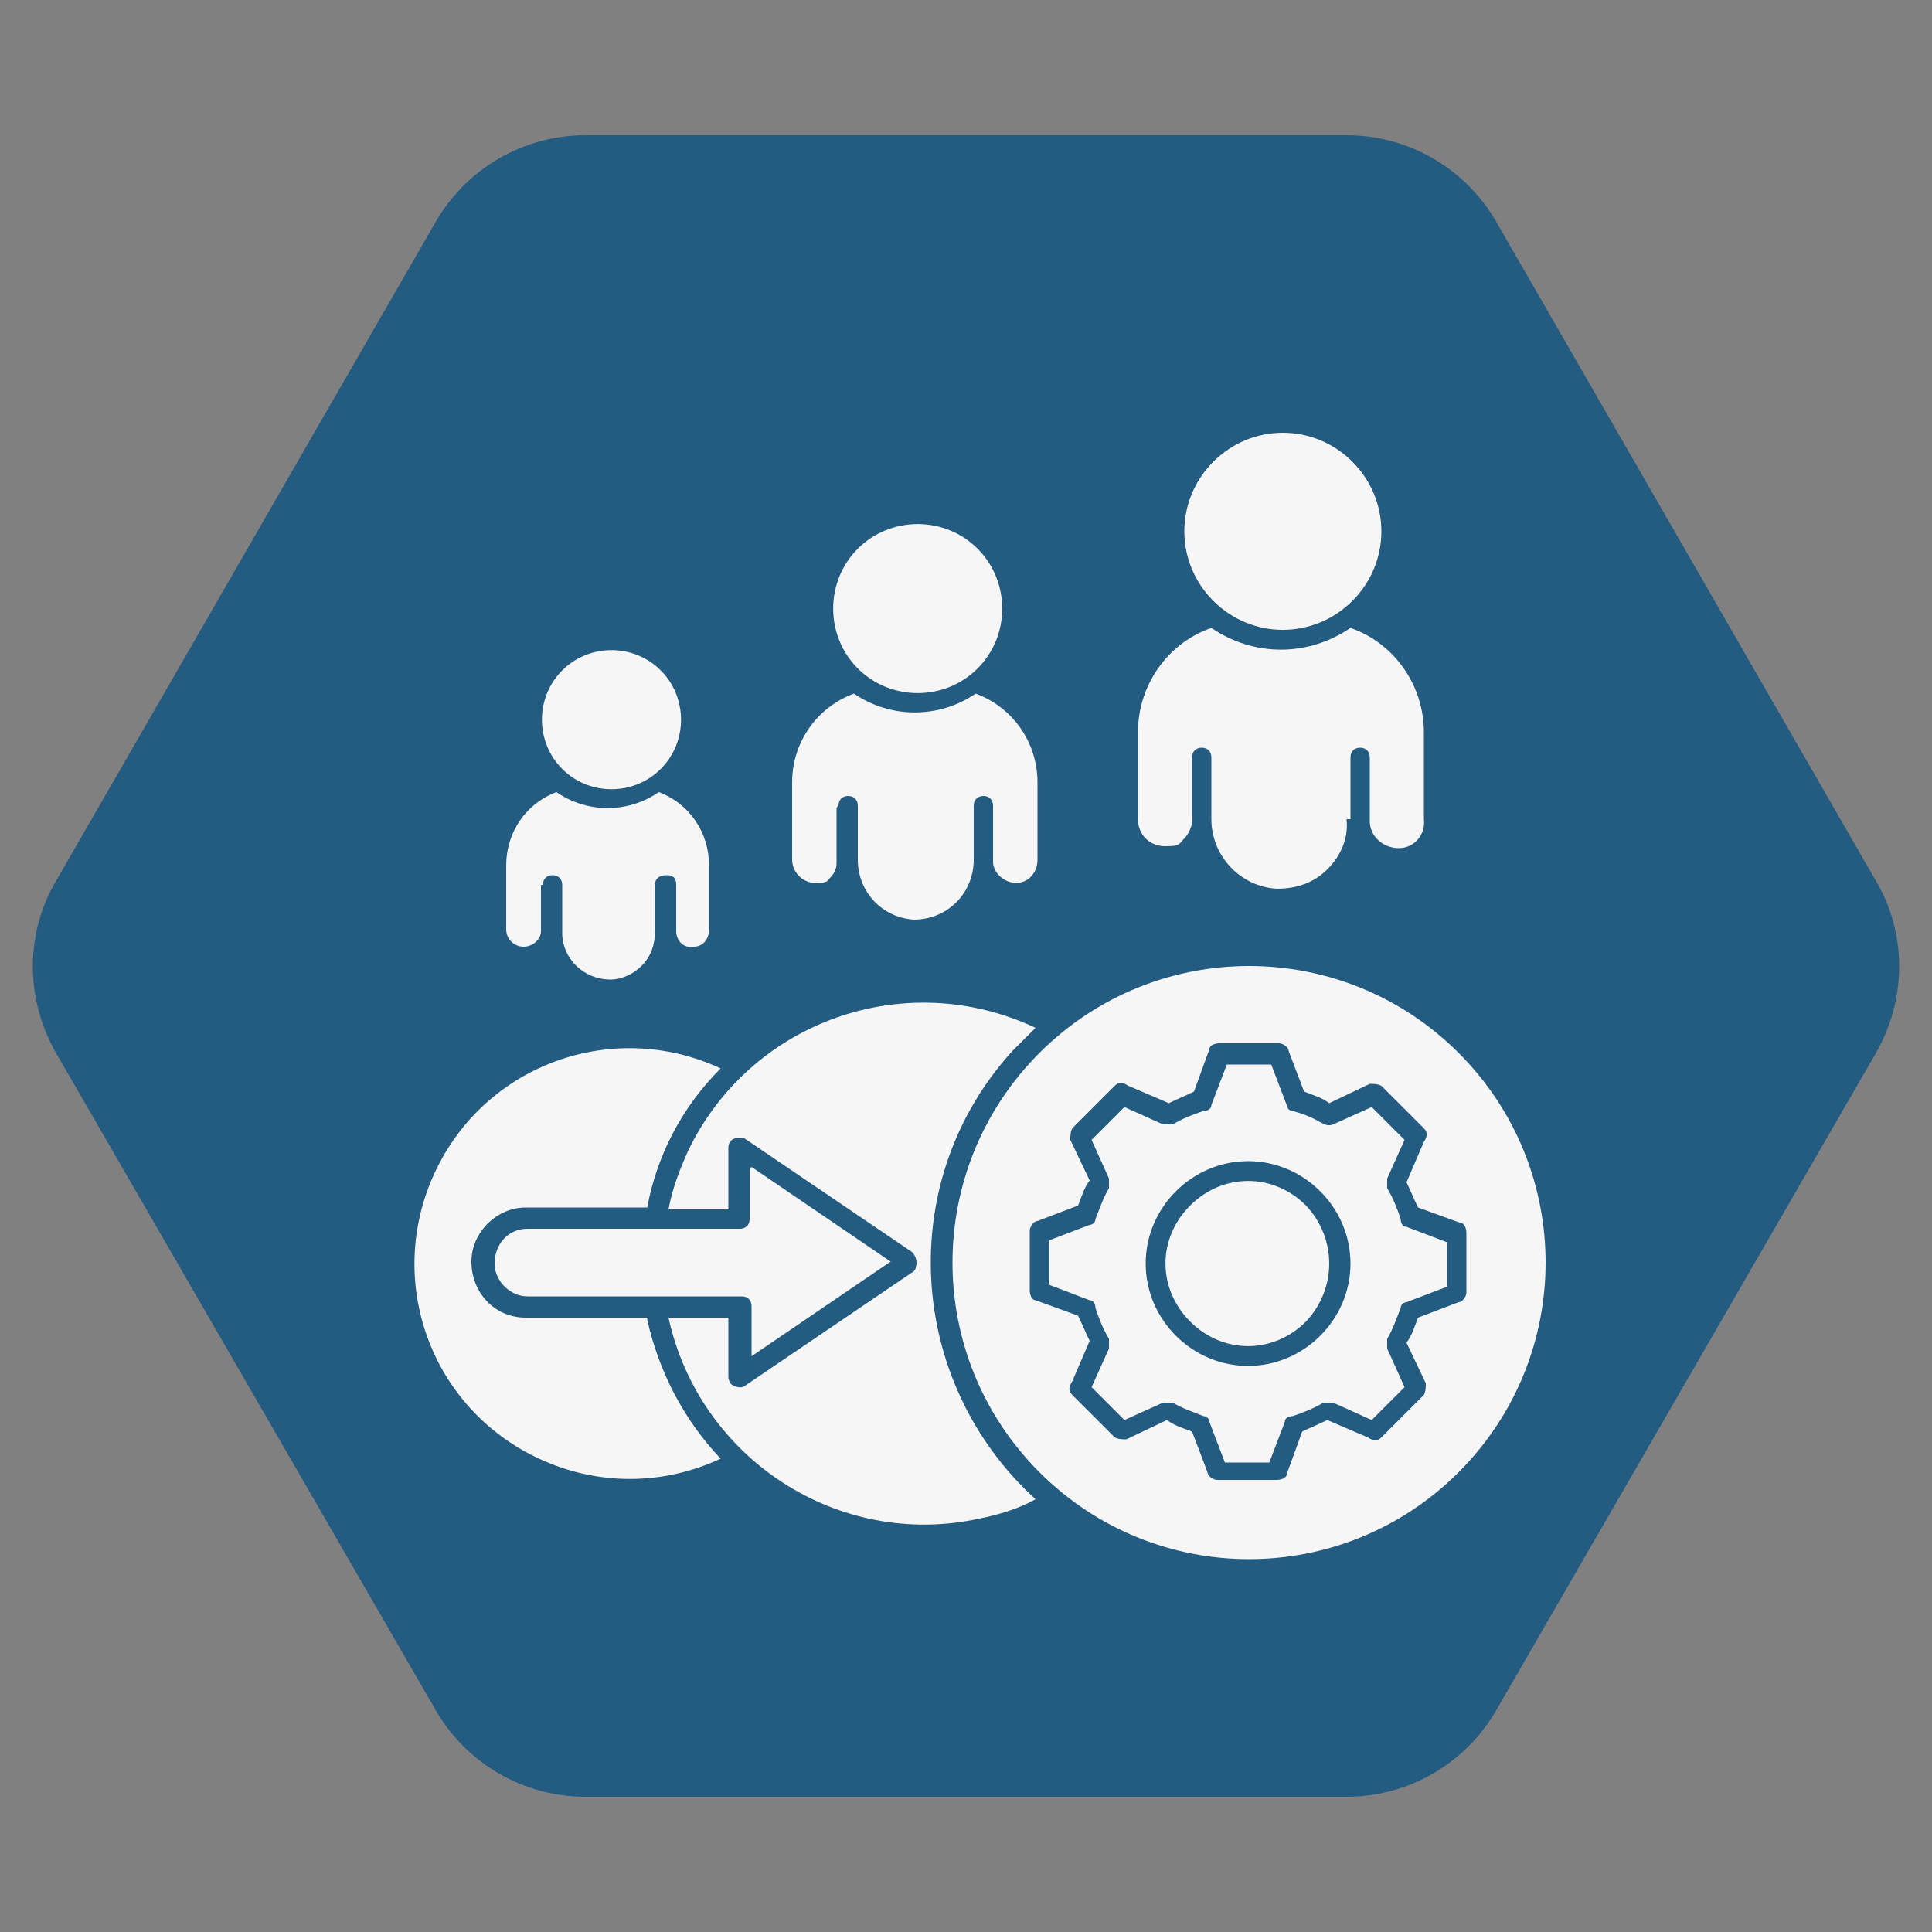
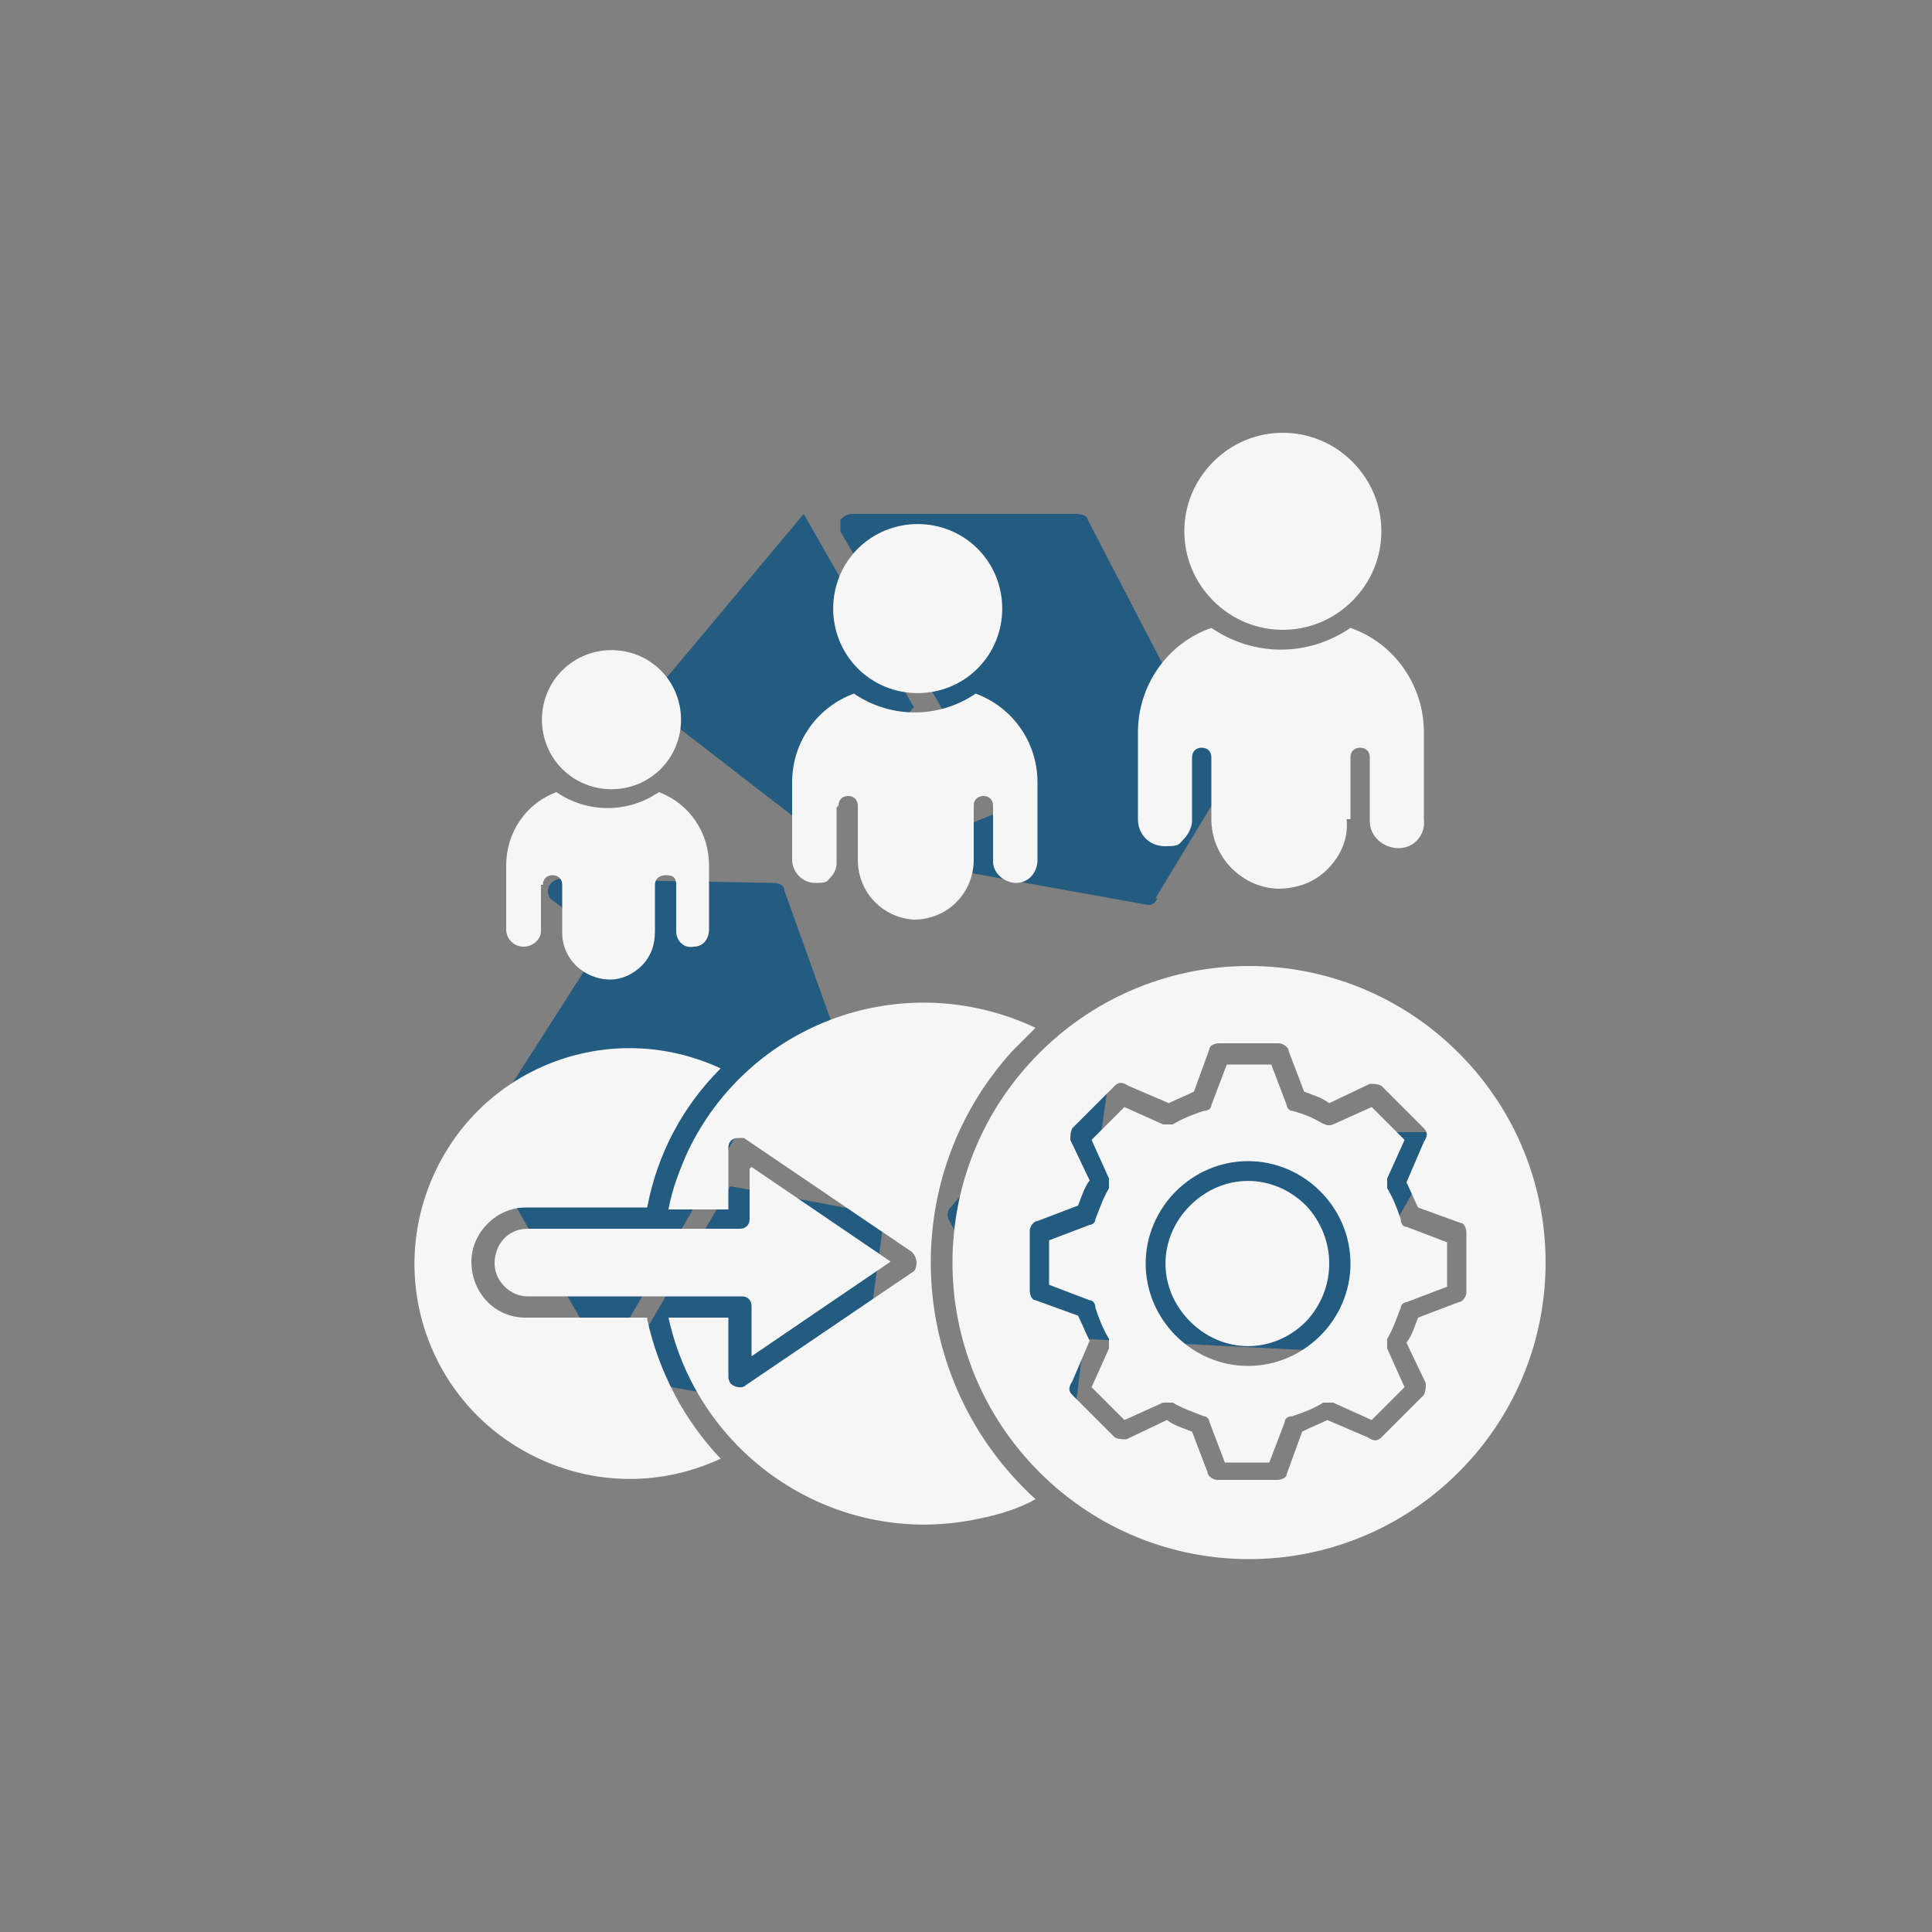
<svg xmlns="http://www.w3.org/2000/svg" id="Ebene_1" data-name="Ebene 1" version="1.1" viewBox="0 0 100 100">
  <rect x="0" y="0" width="100" height="100" fill="#808080" stroke="none" />
  <defs>
    <style>
      .cls-1 {
        fill-rule: evenodd;
      }

      .cls-1, .cls-2, .cls-3, .cls-4, .cls-5, .cls-6 {
        stroke-width: 0px;
      }

      .cls-1, .cls-2, .cls-5 {
        fill: #235b81;
      }

      .cls-1, .cls-5, .cls-7, .cls-6 {
        display: none;
      }

      .cls-3 {
        fill: #f6f6f6;
      }

      .cls-4, .cls-6 {
        fill: #fff;
      }
    </style>
  </defs>
  <path class="cls-6" d="M97.1,45.6l-19.7-34.2c-1.6-2.7-4.5-4.4-7.7-4.4H30.3c-3.2,0-6.1,1.7-7.7,4.4L2.9,45.6c-1.6,2.7-1.6,6.1,0,8.9l19.7,34.1c1.6,2.7,4.5,4.4,7.7,4.4h39.4c3.2,0,6.1-1.7,7.7-4.4l19.7-34.1c1.6-2.8,1.6-6.2,0-8.9Z" />
-   <path class="cls-2" d="M97.1,45.6l-19.7-34.2c-1.6-2.7-4.5-4.4-7.7-4.4H30.3c-3.2,0-6.1,1.7-7.7,4.4L2.9,45.6c-1.6,2.7-1.6,6.1,0,8.9l19.7,34.1c1.6,2.7,4.5,4.4,7.7,4.4h39.4c3.2,0,6.1-1.7,7.7-4.4l19.7-34.1c1.6-2.8,1.6-6.2,0-8.9Z" />
-   <path id="elektroschrott" class="cls-5" d="M57.1,54.3c-1,0-1.9,0-2.9.4-.8.8-1.2,1.7-1.2,3.2v.2c1.2-.6,2.7-1,4.1-1,4.9,0,8.9,4,8.9,8.9s-4,8.9-8.9,8.9-8.9-4-8.9-8.9v-2.8h1c.8,0,1.4-.6,1.4-1.4v-4c0-6.8,6.7-6.2,6.7-11.6v-6.2c0-.8-.6-1.4-1.4-1.4h-2.7v-8.3c0-.8-.6-1.4-1.4-1.4s-1.4.6-1.4,1.4v8.3h-7v-8.3c0-.8-.6-1.4-1.4-1.4s-1.4.6-1.4,1.4v8.3h-2.7c-.8,0-1.4.6-1.4,1.4v6.2c0,5.5,6.7,4.9,6.7,11.6v4c0,.8.6,1.4,1.4,1.4h1v2.8c0,6.4,5.3,11.7,11.7,11.7,6.3,0,11.5-5.2,11.5-11.7,0-6.5-5.3-11.7-11.7-11.7h0Z" />
+   <path id="elektroschrott" class="cls-5" d="M57.1,54.3c-1,0-1.9,0-2.9.4-.8.8-1.2,1.7-1.2,3.2v.2c1.2-.6,2.7-1,4.1-1,4.9,0,8.9,4,8.9,8.9s-4,8.9-8.9,8.9-8.9-4-8.9-8.9v-2.8h1c.8,0,1.4-.6,1.4-1.4v-4c0-6.8,6.7-6.2,6.7-11.6v-6.2c0-.8-.6-1.4-1.4-1.4h-2.7v-8.3c0-.8-.6-1.4-1.4-1.4v8.3h-7v-8.3c0-.8-.6-1.4-1.4-1.4s-1.4.6-1.4,1.4v8.3h-2.7c-.8,0-1.4.6-1.4,1.4v6.2c0,5.5,6.7,4.9,6.7,11.6v4c0,.8.6,1.4,1.4,1.4h1v2.8c0,6.4,5.3,11.7,11.7,11.7,6.3,0,11.5-5.2,11.5-11.7,0-6.5-5.3-11.7-11.7-11.7h0Z" />
  <path class="cls-5" d="M63.8,41.4h0c.1,0,0-.1,0,0ZM31.3,41.5c-1.8,0-3.4,1.2-4.7,3.4-1.2,2.1-2,5.2-2,8.5s.8,6.4,2,8.5,2.9,3.4,4.7,3.4h4.8c1.8,0,3.4-1.2,4.7-3.4,1.2-2.1,2-5.2,2-8.5s-.8-6.4-2-8.5-2.9-3.4-4.7-3.4h-4.8ZM68.7,41.5c1.5.5,2.7,1.7,3.7,3.4,1.3,2.2,2.1,5.2,2.1,8.5s-.8,6.3-2.1,8.5c-1,1.7-2.2,2.9-3.6,3.4q0,0,.2,0h5c1.8,0,3.4-1.2,4.7-3.4,1.2-2.1,2-5.2,2-8.5s-.8-6.4-2-8.5-2.9-3.4-4.7-3.4h-5.3ZM40.7,42.6c.4.4.7.9,1,1.5,1.4,2.4,2.2,5.7,2.2,9.3s-.8,6.9-2.2,9.3c-.3.5-.7,1-1,1.5h26.4c1.6,0,3.1-1.1,4.2-3s1.8-4.7,1.8-7.7-.7-5.8-1.8-7.7c-1.1-1.9-2.6-3-4.2-3l-26.4-.2ZM31.5,43.1c1.6,0,3,1.3,4,3.1.9,1.9,1.5,4.4,1.5,7.1s-.6,5.2-1.5,7.1c-.9,1.9-2.3,3.1-4,3.1s-3-1.3-4-3.1c-.9-1.9-1.5-4.3-1.5-7.1s.6-5.3,1.5-7.1c1-1.8,2.4-3.1,4-3.1Z" />
  <g class="cls-7">
    <path class="cls-2" d="M36,34.1v37.6h28v-37.6h-28ZM48.2,65.5l1.4-10.8-5.6.9,8.8-15.4-1.4,10.8,4.5-.8-7.7,15.3Z" />
-     <path class="cls-2" d="M42.1,29.4h15.9v5.2h-15.9v-5.2Z" />
  </g>
  <path class="cls-5" d="M64.4,31.9h-7v-2.9c0-.2,0-.3.3-.3h6.5c.2,0,.3.1.3.3v2.9h0ZM58.7,46.6h-3.4c-.3,0-.5-.2-.6-.4,0-.3,0-.5,0-.8l8.4-9.8c.2-.2.6-.3.8-.2.3,0,.5.4.4.8l-1.2,7.2h3.4c.3,0,.5.2.6.4,0,.3,0,.5,0,.8l-6,6.9c1,.6,2.1,1.3,3.2,2,1.8.3,3.5.6,5.2,1v-19.7c0-.9-.7-1.6-1.6-1.6h-14.1c-.9,0-1.6.7-1.6,1.6v12.5c1.8.6,3.8,1.4,5.8,2.5l.7-3.2h0ZM73.5,60.7h2.8c-.4-1.1-1.2-2.1-2.5-2.9h-.3c-.8,0-1.5.7-1.5,1.5,0,.8.7,1.4,1.5,1.4h0ZM61.7,53.5c-5.8-3.6-10.4-5.4-14.9-6l1.7,6h13.2ZM59.4,50.6c0,0,.3.2.4.2l5.1-6h-2.7c-.2,0-.4,0-.5-.3s-.2-.4-.2-.6l.9-5.5-5.7,6.6h2.7c.2,0,.4,0,.5.3s.2.4.2.6l-.7,4.7ZM47,53.5l-1.7-6.2c-4.5-.5-9,0-14.6.9l3.4,5.3h12.9ZM76.8,64.7h-7.8c0,.5.2,1,.2,1.5s0,1-.2,1.5h7.8c.4,0,.8-.3.8-.8v-1.4c0-.4-.4-.8-.8-.8h0ZM42.6,64.7c0,.5.2,1,.2,1.5s0,1-.2,1.5h13.7c0-.5-.2-1-.2-1.5s0-1,.2-1.5h-13.7ZM62.6,64.6c-.9,0-1.6.7-1.6,1.6s.7,1.6,1.6,1.6,1.6-.7,1.6-1.6-.7-1.6-1.6-1.6ZM27.6,58.1c0-.8-.7-1.5-1.6-1.5h-2.5v2.9h2.5c.9,0,1.6-.6,1.6-1.4h0ZM67.7,66.2c0,2.8-2.3,5.1-5.1,5.1s-5.1-2.3-5.1-5.1,2-4.8,4.5-5.1h1.3c2.5.3,4.4,2.5,4.4,5.1h0ZM65.6,66.2c0-1.7-1.3-3-3-3s-3,1.3-3,3,1.3,3,3,3,3-1.4,3-3ZM76.4,63.3h-7.9c-1.1-2.2-3.3-3.6-5.9-3.6s-4.8,1.5-5.9,3.6h-14.6c-1.1-2.2-3.3-3.6-5.9-3.6s-4.8,1.5-5.9,3.6h-6.7c-.1-.2-.2-.4-.2-.6v-1.7h2.5c1.7,0,3-1.3,3-2.9s-1.3-2.9-3-2.9h-2.4c.1-.4.3-.7.5-1l.7-.7c.9-.8,1.9-1.8,1.3-3.4-.1-.3-.4-.5-.6-.8-.1,0-.2-.2-.3-.4,1.4-.2,2.6-.3,3.9-.5l4,6.2c0,.2.4.3.6.3h30.4c3.4.5,6,1.2,7.9,1.9-.8.5-1.3,1.4-1.3,2.4,0,1.6,1.3,2.9,2.9,2.9h2.9v1.2h0ZM55.2,58.1c0-.4-.3-.7-.7-.7h-2.3c-.4,0-.7.3-.7.7s.3.7.7.7h2.3c.4,0,.7-.3.7-.7ZM23.2,64.7c-.4,0-.8.3-.8.8v1.4c0,.4.3.8.8.8h6.7c-.1-.5-.2-1-.2-1.5s.1-1,.2-1.5h-6.7ZM41.4,66.2c0,2.8-2.3,5.1-5.1,5.1s-5.1-2.3-5.1-5.1,2.3-5.1,5.1-5.1,5.1,2.3,5.1,5.1ZM39.3,66.2c0-1.7-1.3-3-3-3s-3,1.3-3,3,1.3,3,3,3,3-1.4,3-3ZM36.3,64.6c-.9,0-1.6.7-1.6,1.6s.7,1.6,1.6,1.6,1.6-.7,1.6-1.6-.8-1.6-1.6-1.6Z" />
  <path class="cls-1" d="M59.9,41.6v-13c0-.8-.8-1.5-1.8-1.5h-16.2c-1,0-1.8.7-1.8,1.5v13h-15.2c-1,0-1.8.7-1.8,1.5v13.7c0,.8.8,1.5,1.8,1.5h15.2v13c0,.8.8,1.5,1.8,1.5h16.1c1,0,1.8-.7,1.8-1.5v-13h15.2c1,0,1.8-.7,1.8-1.5v-13.7c0-.8-.8-1.5-1.8-1.5h-15.1Z" />
  <path class="cls-5" d="M80.4,49.5l-3.6-6.2c-.2-.3-.5-.5-.8-.5h-3.9l-5.4-10.2,3.2-5.6c.2-.3.2-.7,0-1l-3.6-6c-.2-.3-.5-.5-.8-.5h-7.2c-.3,0-.7.2-.8.5l-3.3,5.7h-8.4l-3.3-5.7c-.2-.3-.5-.5-.8-.5h-7.2c-.3,0-.7.2-.8.5l-3.6,6.2c-.2.3-.2.7,0,1l3.2,5.6-5.4,10.2h-3.9c-.3,0-.7.2-.8.5l-3.6,6.2c-.2.3-.2.7,0,1l3.6,6.2c.2.3.5.5.8.5h3.9l5.4,10.2-3.2,5.6c-.2.3-.2.7,0,1l3.6,6.2c.2.3.5.5.8.5h7.2c.3,0,.7-.2.8-.5l3.3-5.7h8.4l3.3,5.7c.2.3.5.5.8.5h7.2c.3,0,.7-.2.8-.5l3.6-6.2c.2-.3.2-.7,0-1l-3.2-5.6,5.4-10.2h3.9c.3,0,.7-.2.8-.5l3.6-6.2c.2-.5.2-.9,0-1.2ZM58.2,26.1l1.4-2.4c.2-.3.5-.5.8-.5h2.9c.3,0,.6.2.8.5l1.4,2.4c.2.3.2.7,0,1l-1.4,2.4c-.1.3-.4.5-.7.5h-2.9c-.3,0-.6-.2-.8-.5l-1.4-2.4c-.2-.3-.2-.7,0-1ZM64.4,50.5l3.6,6.2c.2.3.5.5.8.5h1.1l-4.8,9.1h-6.8c-.3,0-.7.2-.8.5l-3.3,5.7h-8.4l-3.3-5.7c-.2-.3-.5-.5-.8-.5h-6.8l-4.8-9.1h1.1c.3,0,.7-.2.8-.5l3.6-6.2c.2-.3.2-.7,0-1l-3.6-6.2c-.2-.3-.5-.5-.8-.5h-1.1l4.8-9.1h6.8c.3,0,.7-.2.8-.5l3.3-5.7h8.4l3.3,5.7c.2.3.5.5.8.5h6.8l4.8,9.1h-1.1c-.3,0-.7.2-.8.5l-3.6,6.2c0,.3,0,.7,0,1ZM62.8,28.1l.9-1.4-.9-1.4h-1.8l-.9,1.4.9,1.4h1.8Z" />
  <g class="cls-7">
    <path class="cls-2" d="M59.9,21.5l-2.2,3h4.4l-2.2-3Z" />
    <path class="cls-2" d="M52.2,20.9l3.7,3.2,2.3-3.2h-6Z" />
    <path class="cls-2" d="M43.4,26.2h-5l8.6,8c.6.6,1,1.7-3.6-8h0Z" />
    <path class="cls-2" d="M61.6,26.2h-5c-4.5,9.6-4.2,8.6-3.6,8l8.6-8h0Z" />
    <path class="cls-2" d="M50,36.2l4.7-10h-9.5l4.8,10h0Z" />
    <path class="cls-2" d="M50,21.2l-3.8,3.4h7.7l-3.9-3.4Z" />
    <path class="cls-2" d="M37.9,24.5h4.4l-2.2-3-2.2,3Z" />
    <path class="cls-2" d="M41.7,20.9l2.3,3.2c3.7-3.3,3.7-3.2,3.7-3.2h-6Z" />
    <path class="cls-2" d="M72.4,56.8c0-10.5-7.5-19.6-17.8-21.8l-3.4,3.1c9.8.7,17.5,8.8,17.5,18.7s-8.4,18.7-18.8,18.7-18.8-8.4-18.8-18.7,7.8-18,17.5-18.7l-3.2-3.1c-10.4,2.2-17.8,11.3-17.8,21.8s10.1,22.3,22.4,22.3,22.4-10,22.4-22.3h0Z" />
  </g>
  <path class="cls-5" d="M82.9,60.3l-11.9-13.3c-.3-.3-.7-.4-1.1-.2l-3.2,1.6c0-1.1-.2-2.3-.9-3.2-.6-.8-1.3-1.3-2.2-1.6l2.8-19c0-.2,0-.5-.2-.7,0-.2-.4-.3-.6-.4l-2.3-.3c-.4-.1-.9.2-1,.6l-5.7,16.9c0,.4,0,.9.4,1.1l3,1.9c-1.4.7-2.4,2-2.7,3.6,0,.5,0,1,0,1.5l-18,7.1c-.2,0-.4.3-.5.5s0,.5,0,.7l.9,2.1c0,.4.5.6.9.6h.2l17.6-3.6c.4,0,.7-.4.8-.9l.2-3.6c.3.2.6.3.9.5l-1.2,27.5h-6.1c-.5,0-.9.4-.9.9s.4.9.9.9h18.8c.5,0,.9-.4.9-.9s-.4-.9-.9-.9h-6.1l-1.7-27.5c.4-.2.7-.4,1-.7l15.2,11.9c.2,0,.4.2.6.2.3,0,.6,0,.7-.4l1.5-1.8c.3-.2.2-.7,0-1.1h0Z" />
  <path class="cls-5" d="M48.2,48.8l-8.2-9.2c-.2-.2-.5-.3-.8,0l-2.2,1.1c0-.8,0-1.6-.6-2.2-.4-.5-.9-.9-1.5-1.1l1.9-13.1c0-.2,0-.3,0-.5,0-.1-.3-.2-.4-.3l-1.6-.2c-.3,0-.6.1-.7.4l-3.9,11.7c-.1.3,0,.6.3.8l2.1,1.3c-1,.4-1.7,1.3-1.8,2.5-.1.4,0,.7,0,1l-12.7,4.9c-.2,0-.3.2-.4.3-.1.2-.1.3,0,.5l.6,1.5c.1.3.3.4.6.4h.1l12.2-2.5c.3,0,.5-.3.5-.6v-2.5c.3,0,.5.2.7.3l-.8,19h-4.2c-.4,0-.7.3-.7.7s.3.7.7.7h13c.4,0,.7-.3.7-.7s-.3-.7-.7-.7h-4.2l-1-19c.3,0,.5-.3.7-.5l10.5,8.3c0,0,.3,0,.4,0,.2,0,.4,0,.5-.2l1-1.3c.2-.2.2-.5,0-.8h0Z" />
  <path class="cls-1" d="M61.3,38.2l9.3,14.6c0,.2.3.3.5.3s.4,0,.6,0l4.6-2.9c.4-.2.5-.7.2-1.1l-9.3-14.6c-.2-.4-.7-.5-1.1-.2l-4.6,2.9h0c-.3.2-.4.7-.2,1.1h0ZM65.3,38c-.3.2-.7,0-.9-.2l-.2-.2c-.2-.3,0-.7.2-.9.3-.2.7,0,.9.2l.2.2c.2.3.2.7-.2.9ZM70.1,46.8l-4.1-6.6c-.2-.3,0-.7.2-.9.3-.2.7,0,.9.2l4.2,6.6c.2.3,0,.7-.2.9s-.7,0-1-.2h0ZM68.4,51.7h0c0,.2-.3.4-.6.5,0,0-.2,0-.3-.2-.6-.4-1.6-1.1-2.7-1.9-5.6-4-10.1-7-11.8-5.5-4.5,3.8-7.2,4.7-8.2,4.3h0c-.3,0-.4-.4-.4-.6,0-.8.4-2.1,1.3-3.4,1.3-1.8,2.9-3.4,4.7-4.7,3.7-2.1,4.7-1.7,6-1,.9.5,1.9.8,2.9.8h1.7l7.4,11.7h0ZM64,51.3c1.1.8,2.1,1.5,2.8,1.9,1.1.7,1.7,1.4,1.9,2.2h0c0,.7,0,1.5-.6,2.1-.9.7-2.1,1-3.3.6l-8.8-6c-.3-.2-.7,0-.9.2s0,.7.2.9l8.6,5.8c0,.6-.3,1.2-.8,1.7-.6.4-1.4.5-2.1.2l-6.8-4.4c-.3-.2-.7,0-.9.2s0,.7.2.9l6.5,4.2c0,.8-.6,1.5-1.3,1.9-.6.3-1.4.2-2.5-.2l-4-2.9h0c0,0-.3-.2-.5,0-.2,0-.3,0-.5.3-.2.3-.2.5-.2.7s0,.3.3.4l3.7,2.6c-.2.8-.7,1.4-1.5,1.7-1.1.4-2.7-.2-4.7-1.5.4-.6,1.8-2.6,1.4-4.1-.3-1-1.1-1.8-2.6-2.3.4-1.4.2-2.7-.5-3.5s-1.9-1.2-3.3-1c0-1.2-.8-2.2-1.9-2.6-1.4-.5-2.9-.2-4.1.6-.5-.8-1.3-1.4-2.2-1.6-1.1-.3-2.3,0-3,1,0,0,0,0,0,.2h0c-.2,0-.3-.3-.5-.5l7.3-11.4c2,.7,4,.2,5.8-.2,2-.5,3.3-.8,4,.2-3.9,3-6.4,6.7-6.1,9.1,0,.8.6,1.5,1.3,1.7,1.9.7,5.3-.9,9.6-4.5,0,0,.7-.5,3.8,1.3,2,1.1,4.4,2.8,6.3,4.2h0ZM29.3,52.4l9.3-14.6c.2-.4,0-.8-.2-1.1l-4.6-2.9c0,0-.3,0-.4,0-.3,0-.5,0-.7.4l-9.3,14.6c-.2.4-.1.8.2,1.1l4.6,2.9c.4.2.9,0,1.1-.3h0ZM34.4,38c-.3-.2-.4-.6-.2-.9l.2-.2c.2-.3.6-.4.9-.2.3.2.4.6.2.9l-.2.2c-.1.3-.6.4-.9.2h0ZM33.1,41.4c0-.2.2-.3,0-.5,0-.2,0-.3-.3-.4-.2,0-.4,0-.5,0-.2,0-.3.2-.4.3l-4.2,6.6c-.1.2-.2.3-.1.5,0,.2.1.3.3.4.2,0,.4,0,.5,0,.2,0,.3-.2.4-.3l4.2-6.6ZM33.6,52.1l-.6.6c-1,1.1-2,2.1-1.9,3.4h0c0,.6.2,1.1.6,1.5.6.3,1.4.4,2.1.2,2-2.4,2.7-4,3-4.8h0c-.2-.7-.8-1.2-1.5-1.4-.6-.2-1.3,0-1.7.5h0ZM38.1,53.3c-.3.9-1.1,2.8-3.3,5.4h0c0,.7.2,1.3.7,1.8.6.5,1.3.7,2.1.6l4.8-6.8c0-.8-.4-1.6-1.1-1.9-1.1-.3-2.3,0-3.2.9h0ZM43.6,55.2l-4.9,6.8c0,.5.3,1,.7,1.3.5.4,1.4.4,2.5.2.2-.3.7-.8,1.3-1.6.7-.8,1.6-2,2.8-3.4.4-1.2.4-2.2,0-2.7-.3-.6-1.2-.8-2.3-.6h0ZM47,59.6l-2.6,3.2-1.3,1.5c.3,1,1.2,1.6,2.3,1.5.5,0,1.4-.7,2.3-1.9,1-1.3,1.3-2.4,1.2-2.9-.2-.7-.8-1.1-1.9-1.4Z" />
  <g>
    <path class="cls-2" d="M59.8,46.5l5.7-9.4c0-.2,0-.5,0-.7s-.5-.3-.7-.2l-3,1.3-5.5-10.6c0-.2-.3-.3-.6-.3h-11.6c-.2,0-.4.1-.6.3,0,.2,0,.4,0,.6l8.3,14.5-3.8,1.5c-.3,0-.4.4-.4.7s.2.5.5.6l11.1,2c.3.1.6,0,.7-.3h0Z" />
    <path class="cls-2" d="M43.4,57.4c.2.2.5.2.8,0,.2-.2.3-.5.2-.7l-3.8-10.6c0-.3-.3-.4-.6-.4l-11-.2c-.3,0-.5.2-.6.4-.1.3,0,.6.2.7l2.7,2-6.4,10c-.1.2-.1.5,0,.7l5.8,10.1c.1.2.3.3.6.3h0c.2,0,.4,0,.6-.3l8.4-14.4,3.1,2.4h0Z" />
    <path class="cls-2" d="M73.8,58.6h-16.8c0,0,.6-4.2.6-4.2,0-.3,0-.6-.4-.7-.3,0-.6,0-.7.2l-7.3,8.6c-.2.2-.2.5,0,.8l5.3,9.6c0,.2.4.4.7.3s.5-.3.5-.6l.4-3.3,11.9.6c.2,0,.5,0,.6-.3l5.8-10.1c0-.2,0-.4,0-.6-.1-.2-.3-.3-.5-.3h0Z" />
    <path class="cls-2" d="M33.8,35.9c0,0-.2.3,0,.5,0,.2,0,.3.2.4l7.5,5.8c0,0,.3,0,.4,0,.2,0,.4,0,.5-.2l4.9-5.8-5.7-10-7.7,9.2Z" />
-     <path class="cls-2" d="M61.3,50.1l2.5,7.2h11.5c0,0-4-11.1-4-11.1,0-.2-.2-.3-.3-.4-.2,0-.3,0-.5,0l-8.8,3.5c-.4.1-.5.5-.4.8h0Z" />
    <path class="cls-2" d="M45.3,62.8l-7.5-1.4-5.8,9.9,11.7,2.1c.3,0,.7-.2.7-.5l1.3-9.4c0-.3-.1-.7-.4-.7h0Z" />
  </g>
  <g class="cls-7">
    <path class="cls-4" d="M57.4,57.6v-8.3c0-2.4,1.7-4.7,4.2-4.9,1.2,0,2.4.3,3.3.9v-4.7c0-1-.8-1.9-1.9-1.9h-2.8c-.2-.6-.4-1.1-.7-1.6l2-2c.7-.7.7-1.9,0-2.6l-5.3-5.3c-.7-.7-1.9-.7-2.6,0l-2,2c-.5-.3-1.1-.5-1.6-.7v-2.8c0-1-.8-1.9-1.9-1.9h-7.4c-1,0-1.9.8-1.9,1.9v2.8c-.6.2-1.1.4-1.6.7l-2-2c-.7-.7-1.9-.7-2.6,0l-5.3,5.3c-.7.7-.7,1.9,0,2.6l2,2c-.3.5-.5,1.1-.7,1.6h-2.8c-1,0-1.9.8-1.9,1.9v7.4c0,1,.8,1.9,1.9,1.9h2.8c.2.6.4,1.1.7,1.6l-2,2c-.7.7-.7,1.9,0,2.6l5.3,5.3c.7.7,1.9.7,2.6,0l2-2c.5.3,1.1.5,1.6.7v2.9c0,1,.8,1.9,1.9,1.9h7.4c1,0,1.9-.8,1.9-1.9v-2.8c.6-.2,1.1-.4,1.6-.7l1.9,1.9,3.9-3.8ZM44.4,53.7c-5.1,0-9.3-4.2-9.3-9.3s4.2-9.3,9.3-9.3,9.3,4.2,9.3,9.3-4.1,9.3-9.3,9.3Z" />
-     <path class="cls-4" d="M73.3,58.4c-1.5,0-2.8,1.2-2.8,2.8v-1.9c0-1.5-1.2-2.8-2.8-2.8s-2.8,1.2-2.8,2.8v-10.2c0-1.5-1.2-2.8-2.8-2.8s-2.8,1.2-2.8,2.8v9.3l-3.2,3.2c-.3.3-.5.8-.5,1.3v4.4c0,.3,0,.6.2.8l3.7,7c.3.6,1,1,1.7,1h9.1c.6,0,1.1-.3,1.5-.7l3.9-7.1c.2-.3.4-.7.4-1.1v-5.9c0-1.7-1.3-2.9-2.8-2.9h0Z" />
    <path class="cls-4" d="M51.9,44.4c0,4.1-3.3,7.4-7.4,7.4s-7.5-3.3-7.5-7.4,3.3-7.4,7.4-7.4,7.5,3.3,7.5,7.4" />
  </g>
  <g class="cls-7">
    <path class="cls-4" d="M69.3,46.5l-21.3,8.3-19-8.5v20.1s.1.8,1.8,1.8c6.2,3.6,17.2,5.5,17.2,5.5,0,0,13.5-2.1,19.5-5.5,2.2-1.2,1.8-1.8,1.8-1.8v-19.9h0Z" />
    <path class="cls-4" d="M76.3,55.5v-14.8l8.8-3.5-37.2-13.1-33,13.1,33,14.9,25.1-10.1v13.6s-2.5,1.7-.4,4.5l-2.5,14.5s.5.3,1.3.5l.8-4-.3,4.1c2,.6,5.4,1.2,8.4-1l-3.1-14.5c-.1.1,1.7-2.2-.9-4.2h0Z" />
  </g>
  <path id="noun-evolution-6518274-000D16" class="cls-3" d="M70,23.9c-2-2-5.2-2-7.2,0-2,2-2,5.2,0,7.2s5.2,2,7.2,0c2-2,2-5.2,0-7.2h0ZM50.6,28.4c-1.7-1.7-4.5-1.7-6.2,0-1.7,1.7-1.7,4.5,0,6.2,1.7,1.7,4.5,1.7,6.2,0s1.7-4.5,0-6.2h0ZM43.4,41.7c0-.3.2-.5.5-.5s.5.2.5.5v2.8c0,1.7,1.3,3,2.9,3.1.8,0,1.6-.3,2.2-.9.6-.6.9-1.4.9-2.2v-2.8c0-.3.2-.5.5-.5s.5.2.5.5v2.9c0,.6.6,1.1,1.2,1.1.6,0,1.1-.5,1.1-1.2v-4c0-2.1-1.3-3.9-3.2-4.6-1.9,1.3-4.4,1.3-6.3,0-1.9.7-3.2,2.5-3.2,4.6v4c0,.6.5,1.2,1.2,1.2s.6-.1.8-.3c.2-.2.3-.5.3-.7v-2.9h0ZM34.2,34.7c-1.4-1.4-3.7-1.4-5.1,0s-1.4,3.7,0,5.1,3.7,1.4,5.1,0,1.4-3.7,0-5.1ZM28.1,45.8c0-.3.2-.5.5-.5s.5.2.5.5v2.5c0,1.3,1.1,2.4,2.5,2.4.6,0,1.2-.3,1.6-.7.5-.5.7-1.1.7-1.8v-2.4c0-.3.2-.5.6-.5s.5.2.5.5v2.4c0,.5.4.9.9.8.5,0,.8-.4.8-.9v-3.3c0-1.7-1-3.2-2.6-3.8-1.6,1.1-3.7,1.1-5.3,0-1.6.6-2.6,2.1-2.6,3.8v3.3c0,.5.4.9.9.9s.9-.4.9-.8v-2.4h0ZM75.5,54.5c-6-6-15.7-6-21.7,0s-6,15.7,0,21.7,15.7,6,21.7,0,6-15.7,0-21.7ZM33.5,68.2h-6.3c-1.6,0-2.8-1.3-2.8-2.9,0-1.5,1.3-2.8,2.8-2.8h6.3c.5-2.7,1.8-5.2,3.8-7.2-5.6-2.6-12.2-.2-14.8,5.4-2.6,5.6-.2,12.2,5.4,14.8,3,1.4,6.4,1.4,9.4,0-1.9-2-3.2-4.5-3.8-7.2h0ZM37.7,62.5v-3.1c0-.3.2-.5.5-.5s.2,0,.3,0l8.7,5.9c.2.2.3.5.2.8,0,0,0,.1-.1.2l-8.7,5.9c-.2.2-.6.1-.8-.1,0,0-.1-.2-.1-.3v-3.1h-3.1c1.6,7.3,8.8,12,16.1,10.4,1-.2,2-.5,2.9-1-6.7-6.1-7.3-16.5-1.2-23.2.4-.4.8-.8,1.2-1.2-6.8-3.2-14.8-.3-18,6.4-.4.9-.8,1.9-1,3h3.1ZM38.8,60.5v2.6c0,.3-.2.5-.5.5h-11c-1,0-1.7.8-1.7,1.8,0,.9.8,1.7,1.7,1.7h11.1c.3,0,.5.2.5.5v2.6l7.2-4.9s-7.2-4.9-7.2-4.9ZM67.6,62.4c-1.7-1.7-4.3-1.7-6,0s-1.7,4.3,0,6c1.7,1.7,4.3,1.7,6,0,1.6-1.7,1.6-4.3,0-6h0ZM64.6,60.1c2.9,0,5.3,2.4,5.3,5.3s-2.4,5.3-5.3,5.3-5.3-2.4-5.3-5.3h0c0-2.9,2.4-5.3,5.3-5.3h0ZM63.5,55.1l-.8,2.1c0,.2-.2.3-.4.3-.6.2-1.1.4-1.6.7-.2,0-.3,0-.5,0l-2-.9-1.7,1.7.9,2c0,.2,0,.3,0,.5-.3.5-.5,1.1-.7,1.6,0,.2-.2.3-.3.3l-2.1.8v2.3l2.1.8c.2,0,.3.2.3.4.2.6.4,1.1.7,1.6,0,.2,0,.3,0,.5l-.9,2,1.7,1.7,2-.9c.2,0,.3,0,.5,0,.5.3,1.1.5,1.6.7.2,0,.3.2.3.3l.8,2.1h2.3l.8-2.1c0-.2.2-.3.4-.3.6-.2,1.1-.4,1.6-.7.2,0,.3,0,.5,0l2,.9,1.7-1.7-.9-2c0-.2,0-.3,0-.5.3-.5.5-1.1.7-1.6,0-.2.2-.3.3-.3l2.1-.8v-2.3l-2.1-.8c-.2,0-.3-.2-.3-.4-.2-.6-.4-1.1-.7-1.6,0-.2,0-.3,0-.5l.9-2-1.7-1.7-2,.9c-.5.2-.6-.3-2.1-.7-.2,0-.3-.2-.3-.3l-.8-2.1h-2.3,0ZM61.8,56.5l.8-2.2c0-.2.3-.3.5-.3h3.1c.2,0,.5.2.5.4l.8,2.1c.5.2.9.3,1.3.6l2.1-1c.2,0,.4,0,.6.1l2.2,2.2c.2.2.2.4,0,.7l-.9,2.1c.2.4.4.9.6,1.3l2.2.8c.2,0,.3.3.3.5v3.1c0,.2-.2.5-.4.5l-2.1.8c-.2.5-.3.9-.6,1.3l1,2.1c0,.2,0,.4-.1.6l-2.2,2.2c-.2.2-.4.2-.7,0l-2.1-.9c-.4.2-.9.4-1.3.6l-.8,2.2c0,.2-.3.3-.5.3h-3.1c-.2,0-.5-.2-.5-.4l-.8-2.1c-.5-.2-.9-.3-1.3-.6l-2.1,1c-.2,0-.4,0-.6-.1l-2.2-2.2c-.2-.2-.2-.4,0-.7l.9-2.1c-.2-.4-.4-.9-.6-1.3l-2.2-.8c-.2,0-.3-.3-.3-.5v-3.1c0-.2.2-.5.4-.5l2.1-.8c.2-.5.3-.9.6-1.3l-1-2.1c0-.2,0-.4.1-.6l2.2-2.2c.2-.2.4-.2.7,0l2.1.9c.4-.2.9-.4,1.3-.6h0ZM69.9,42.4v-3.2c0-.3.2-.5.5-.5s.5.2.5.5v3.3c0,.8.7,1.4,1.5,1.4.8,0,1.4-.7,1.3-1.5h0v-4.5c0-2.4-1.5-4.6-3.8-5.4-2.2,1.5-5,1.5-7.2,0-2.3.8-3.8,3-3.8,5.4v4.5c0,.8.6,1.4,1.4,1.4s.7-.1,1-.4c.2-.2.4-.6.4-.9v-3.3c0-.3.2-.5.5-.5s.5.2.5.5v3.2c0,1.9,1.5,3.5,3.4,3.6,1,0,1.9-.3,2.6-1,.7-.7,1.1-1.6,1-2.6h0Z" />
</svg>